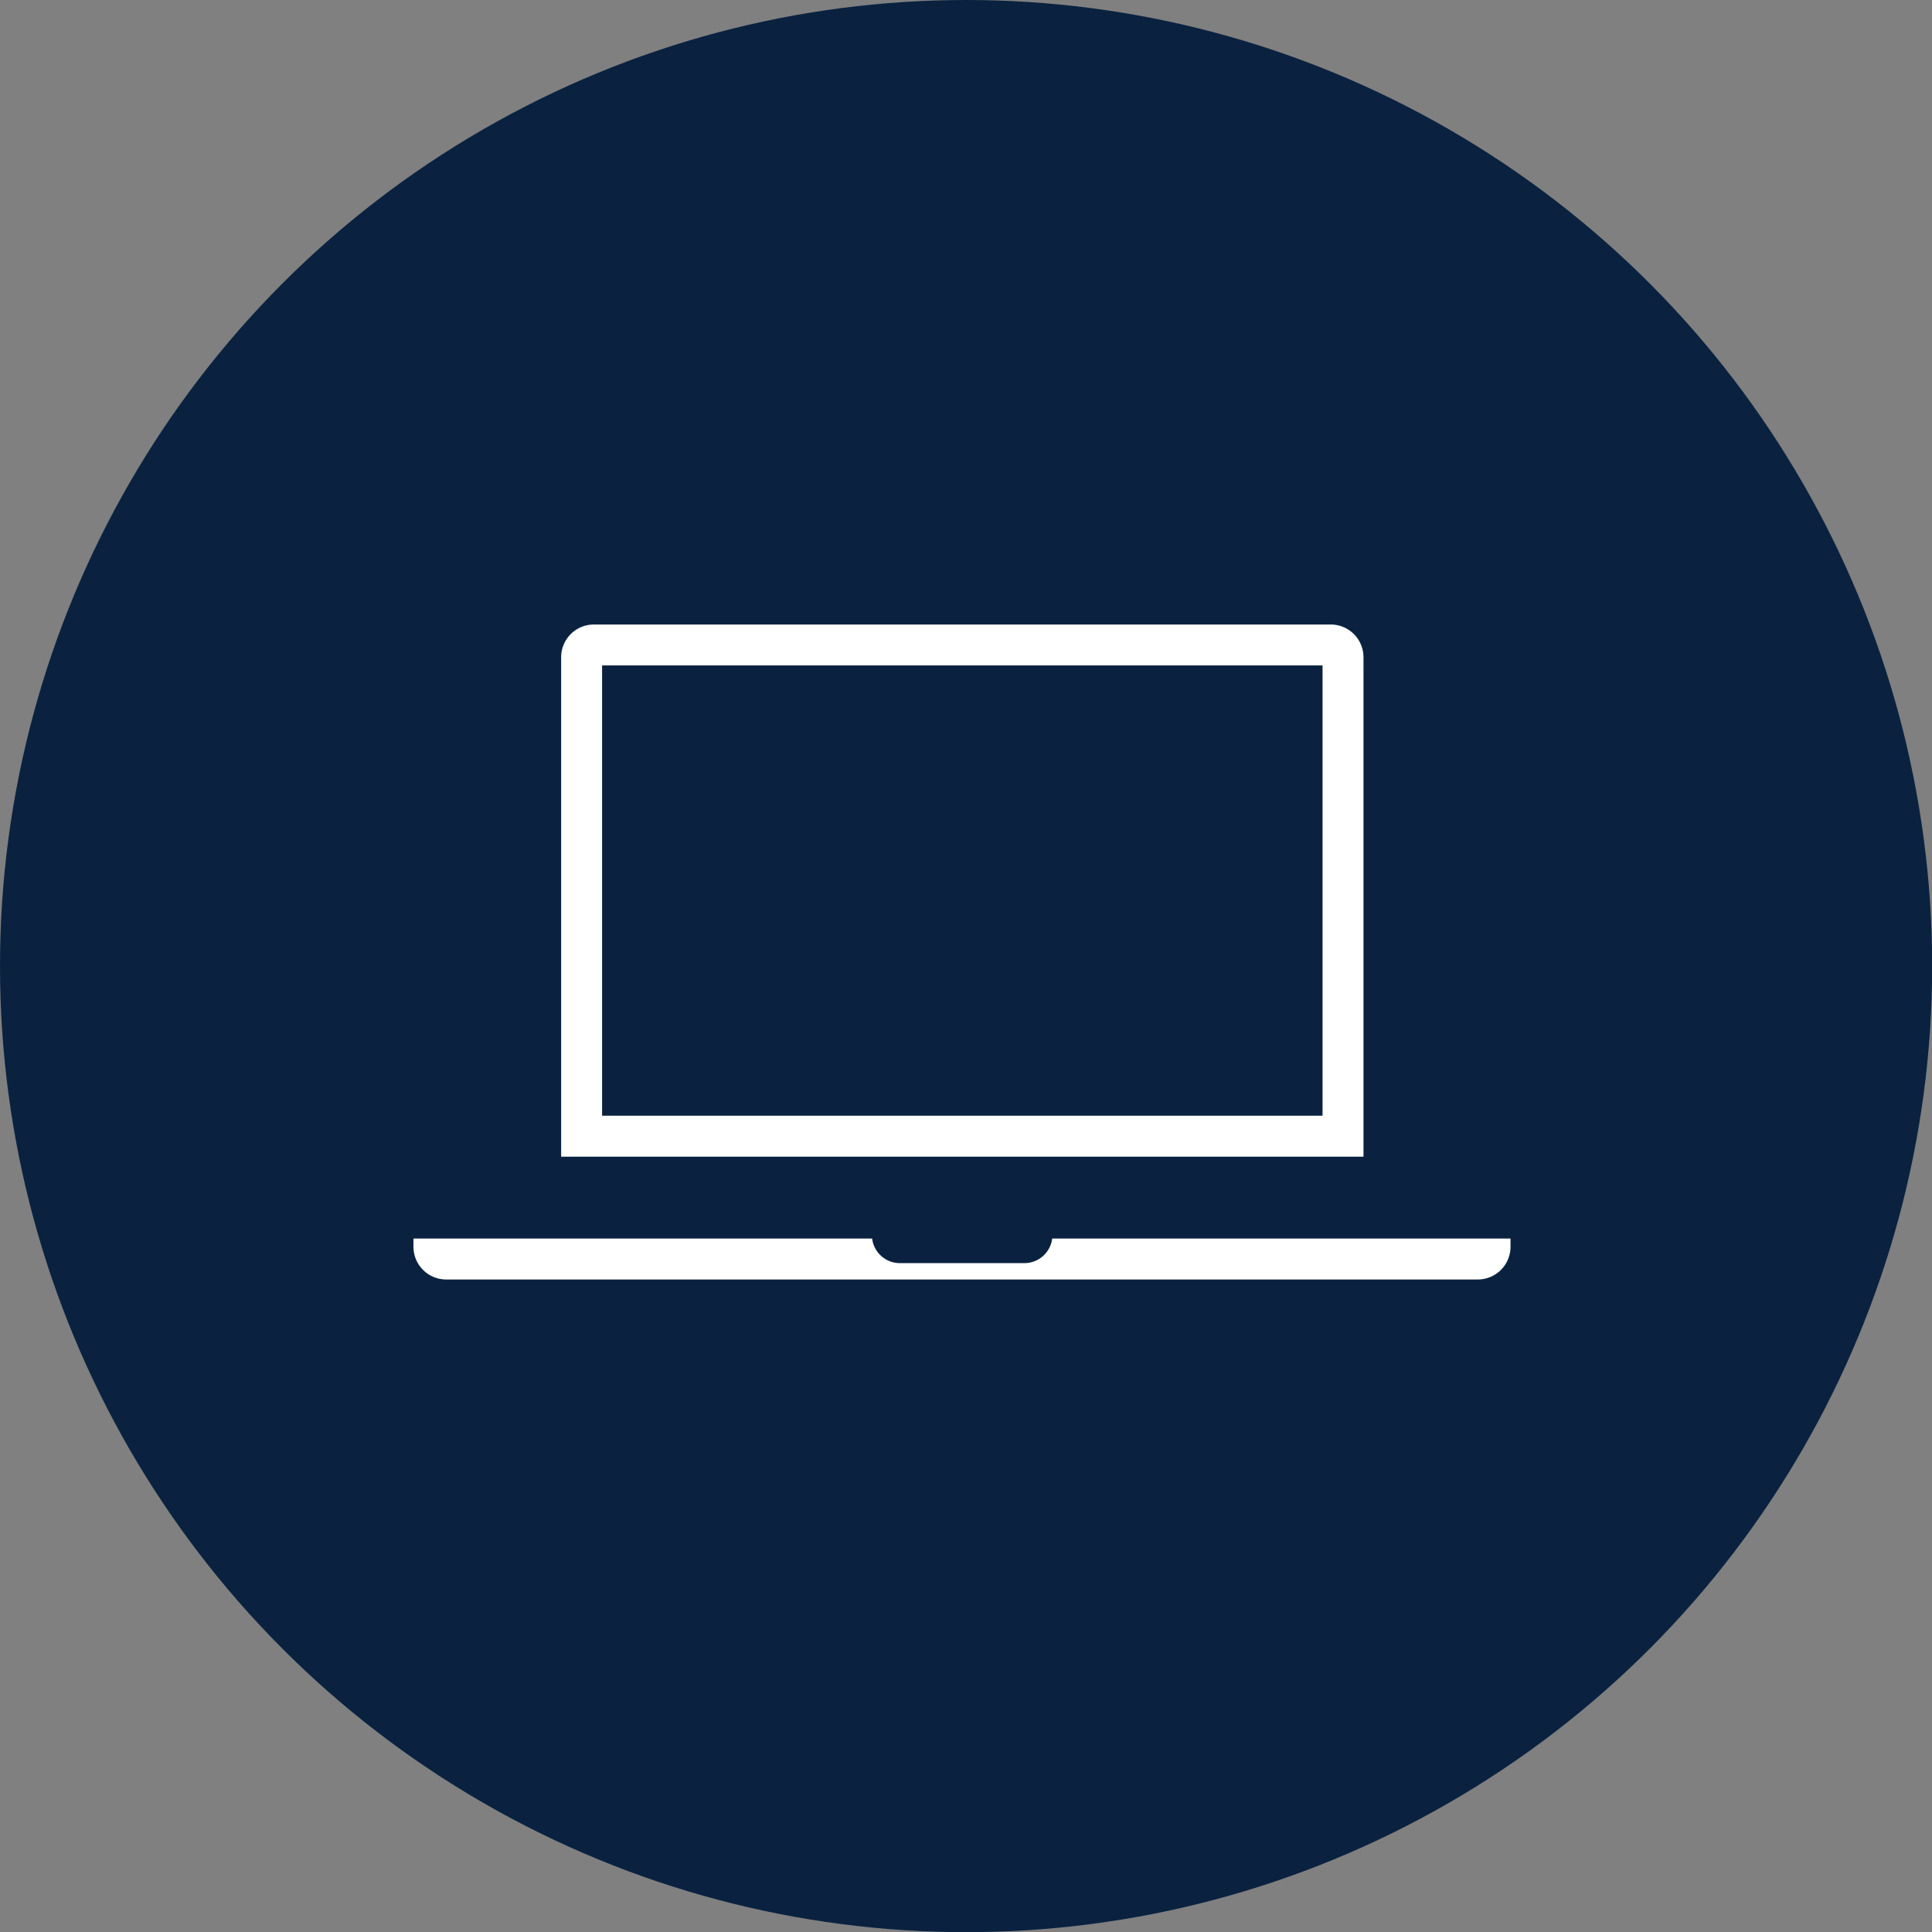
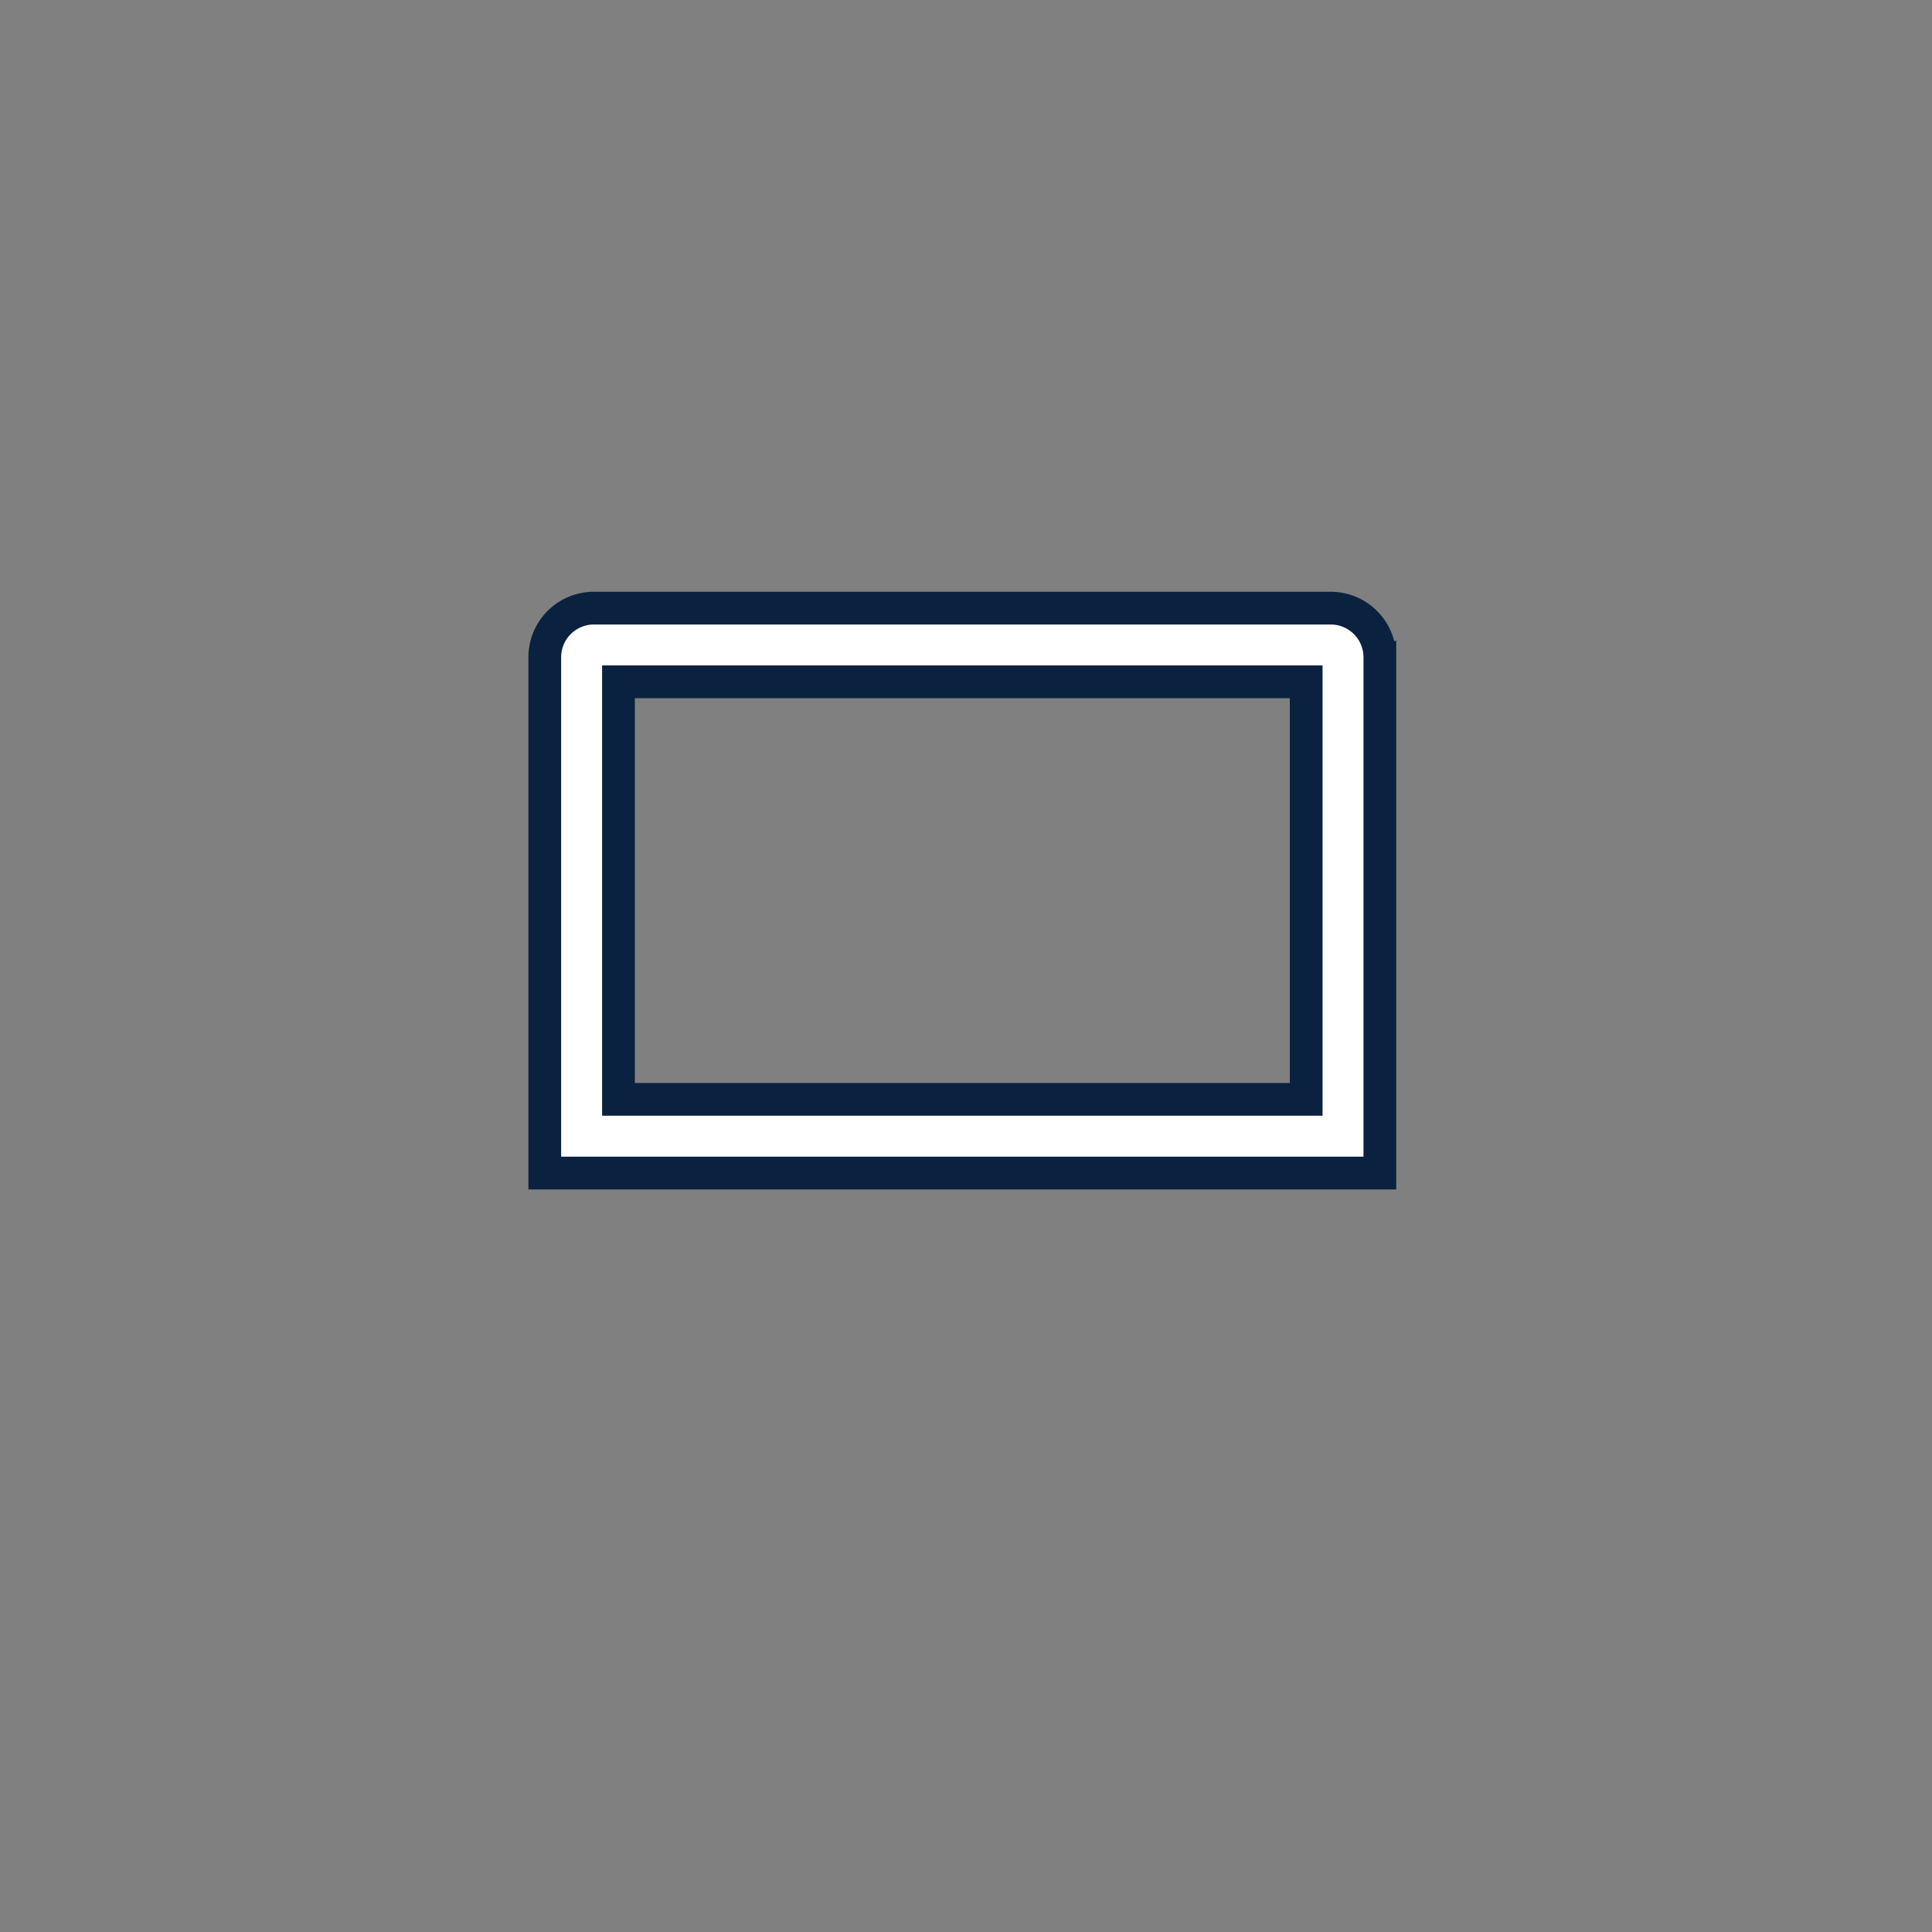
<svg xmlns="http://www.w3.org/2000/svg" width="118" height="118" viewBox="0 0 117.99 117.99">
  <rect x="0" y="0" width="117.99" height="117.99" fill="#808080" stroke="none" />
  <g>
-     <circle cx="59" cy="59" r="59" fill="#0a2240" />
    <g>
      <path d="M79.77,67.14h-42V41.64h42Zm4.5-27a3,3,0,0,0-3-3h-45a3,3,0,0,0-3,3v31.5h51Z" fill="#fff" stroke="#0a2240" stroke-miterlimit="10" stroke-width="2" />
-       <path d="M63.27,74.64v.75a.71.71,0,0,1-.75.75H55a.71.71,0,0,1-.75-.75v-.75h-30v1.5a3,3,0,0,0,3,3h63a3,3,0,0,0,3-3v-1.5Z" fill="#fff" stroke="#0a2240" stroke-miterlimit="10" stroke-width="2" />
    </g>
  </g>
</svg>